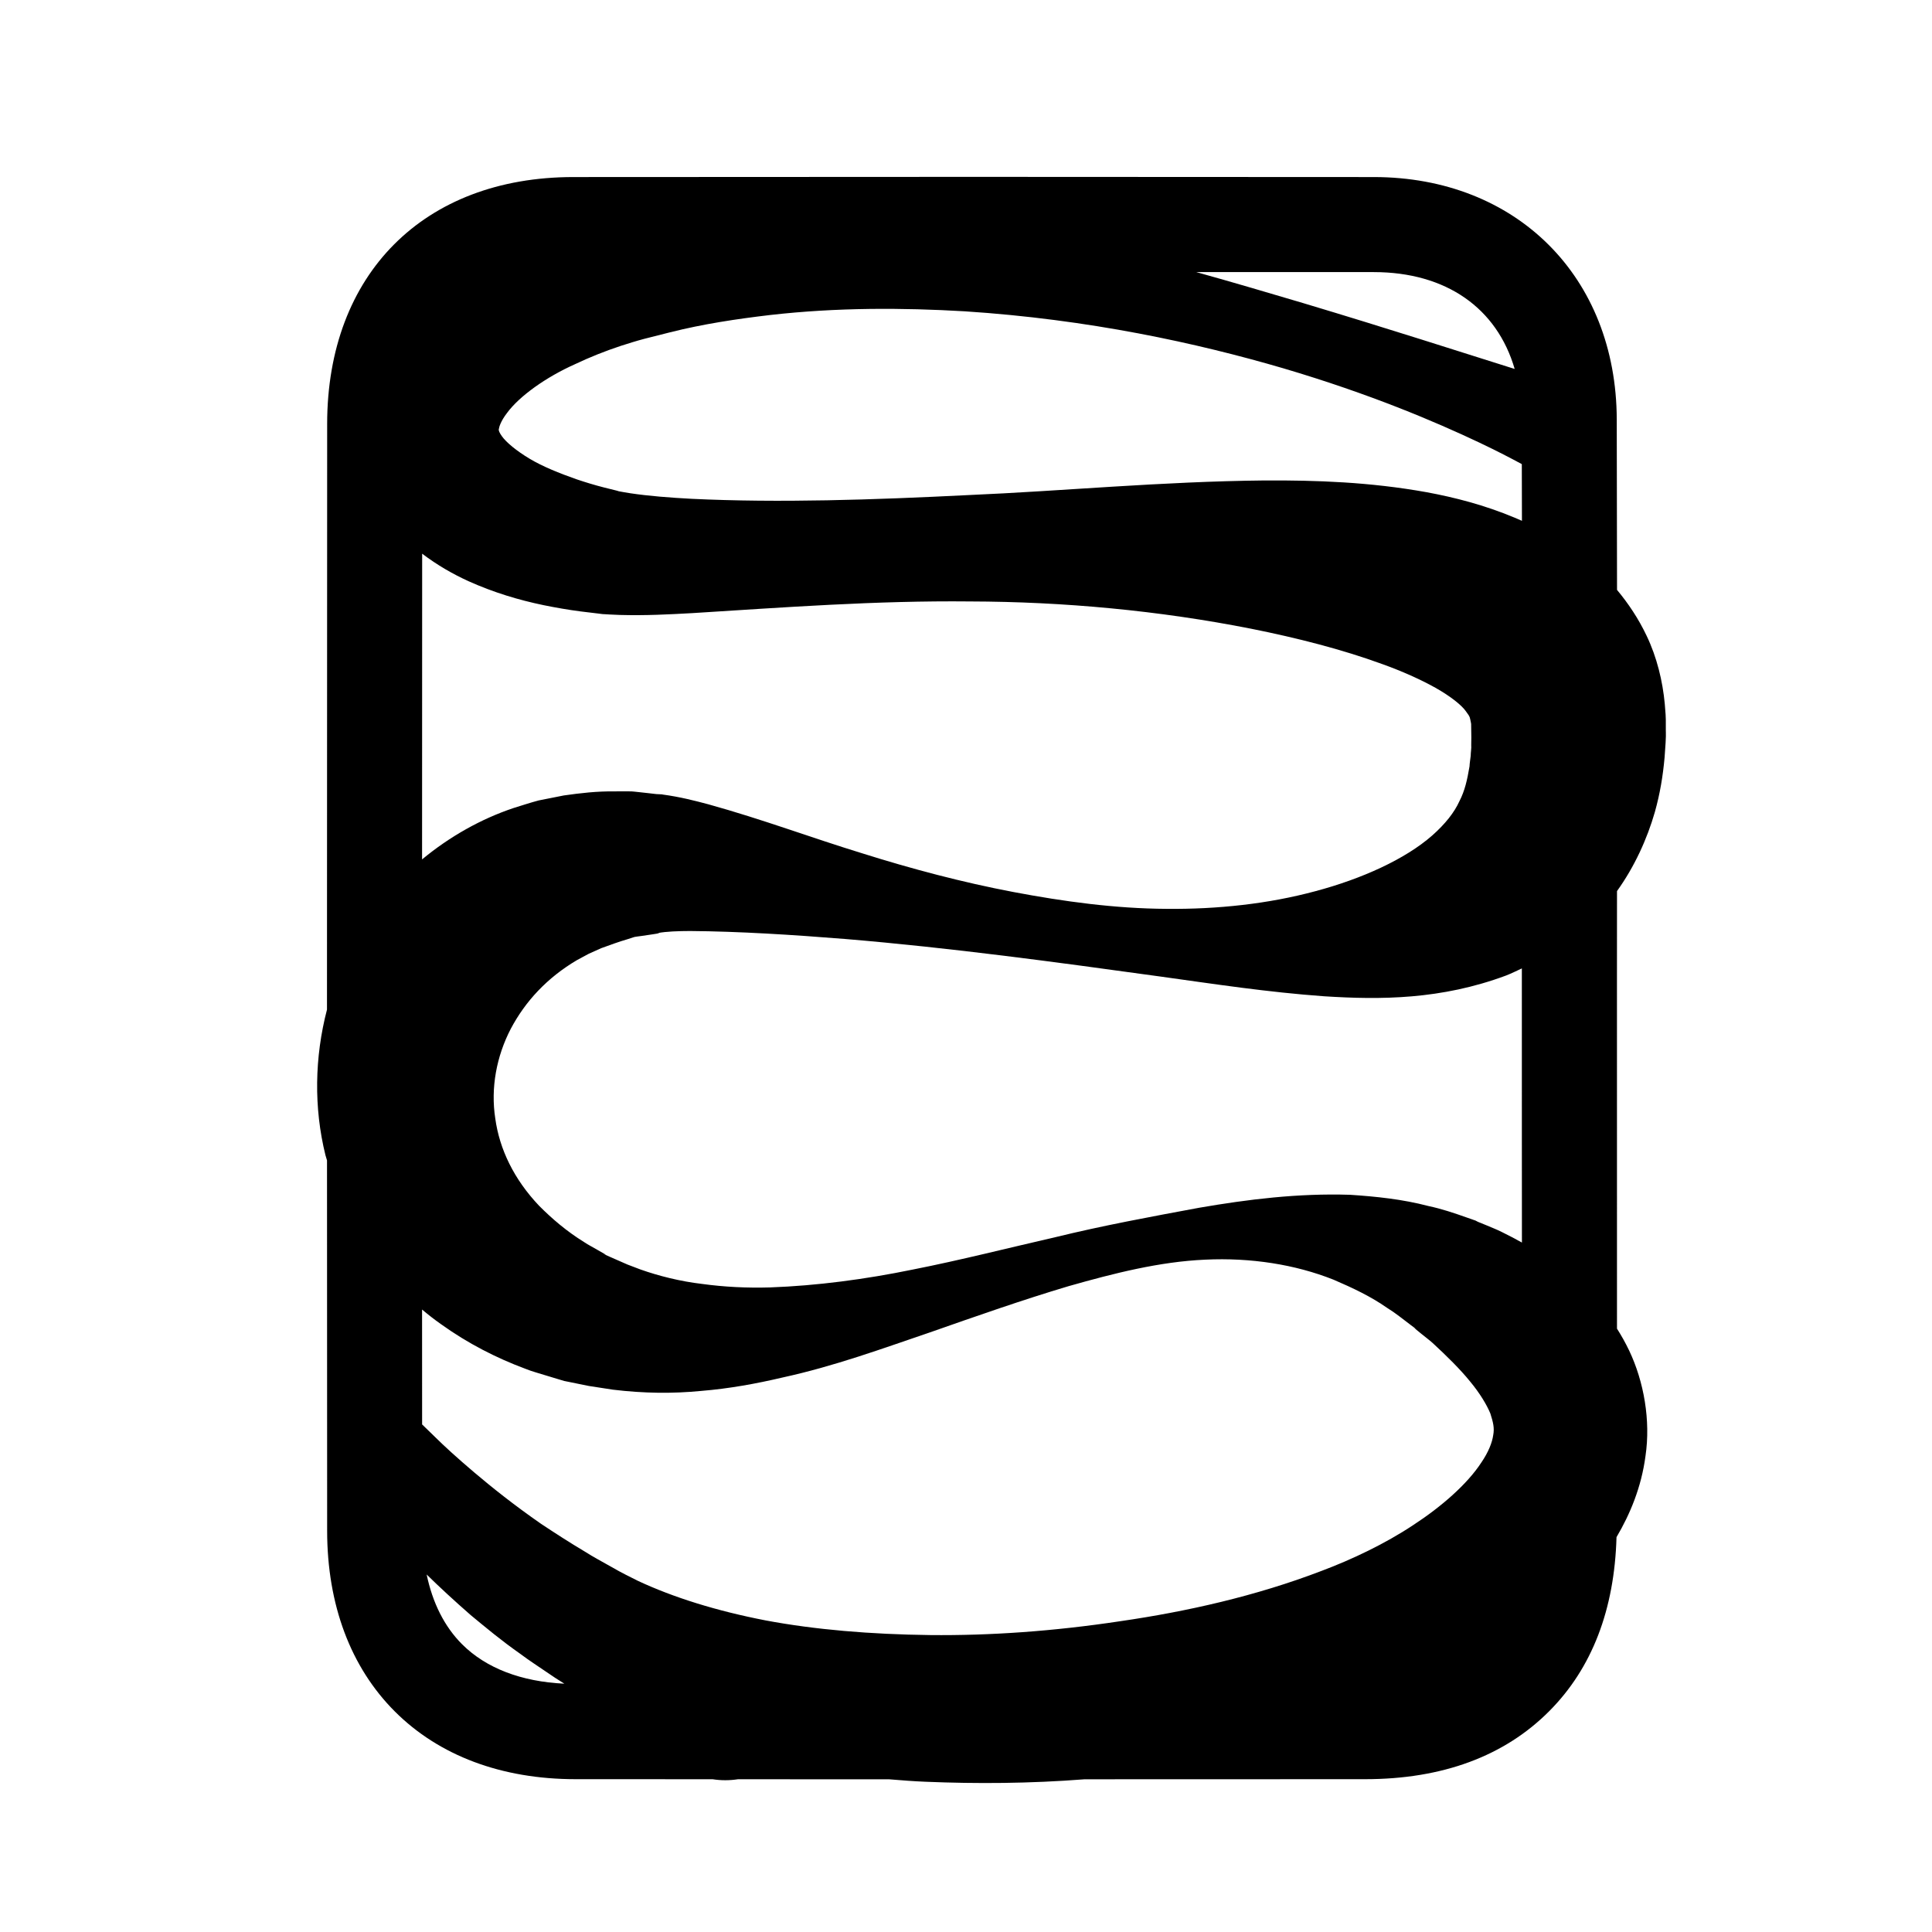
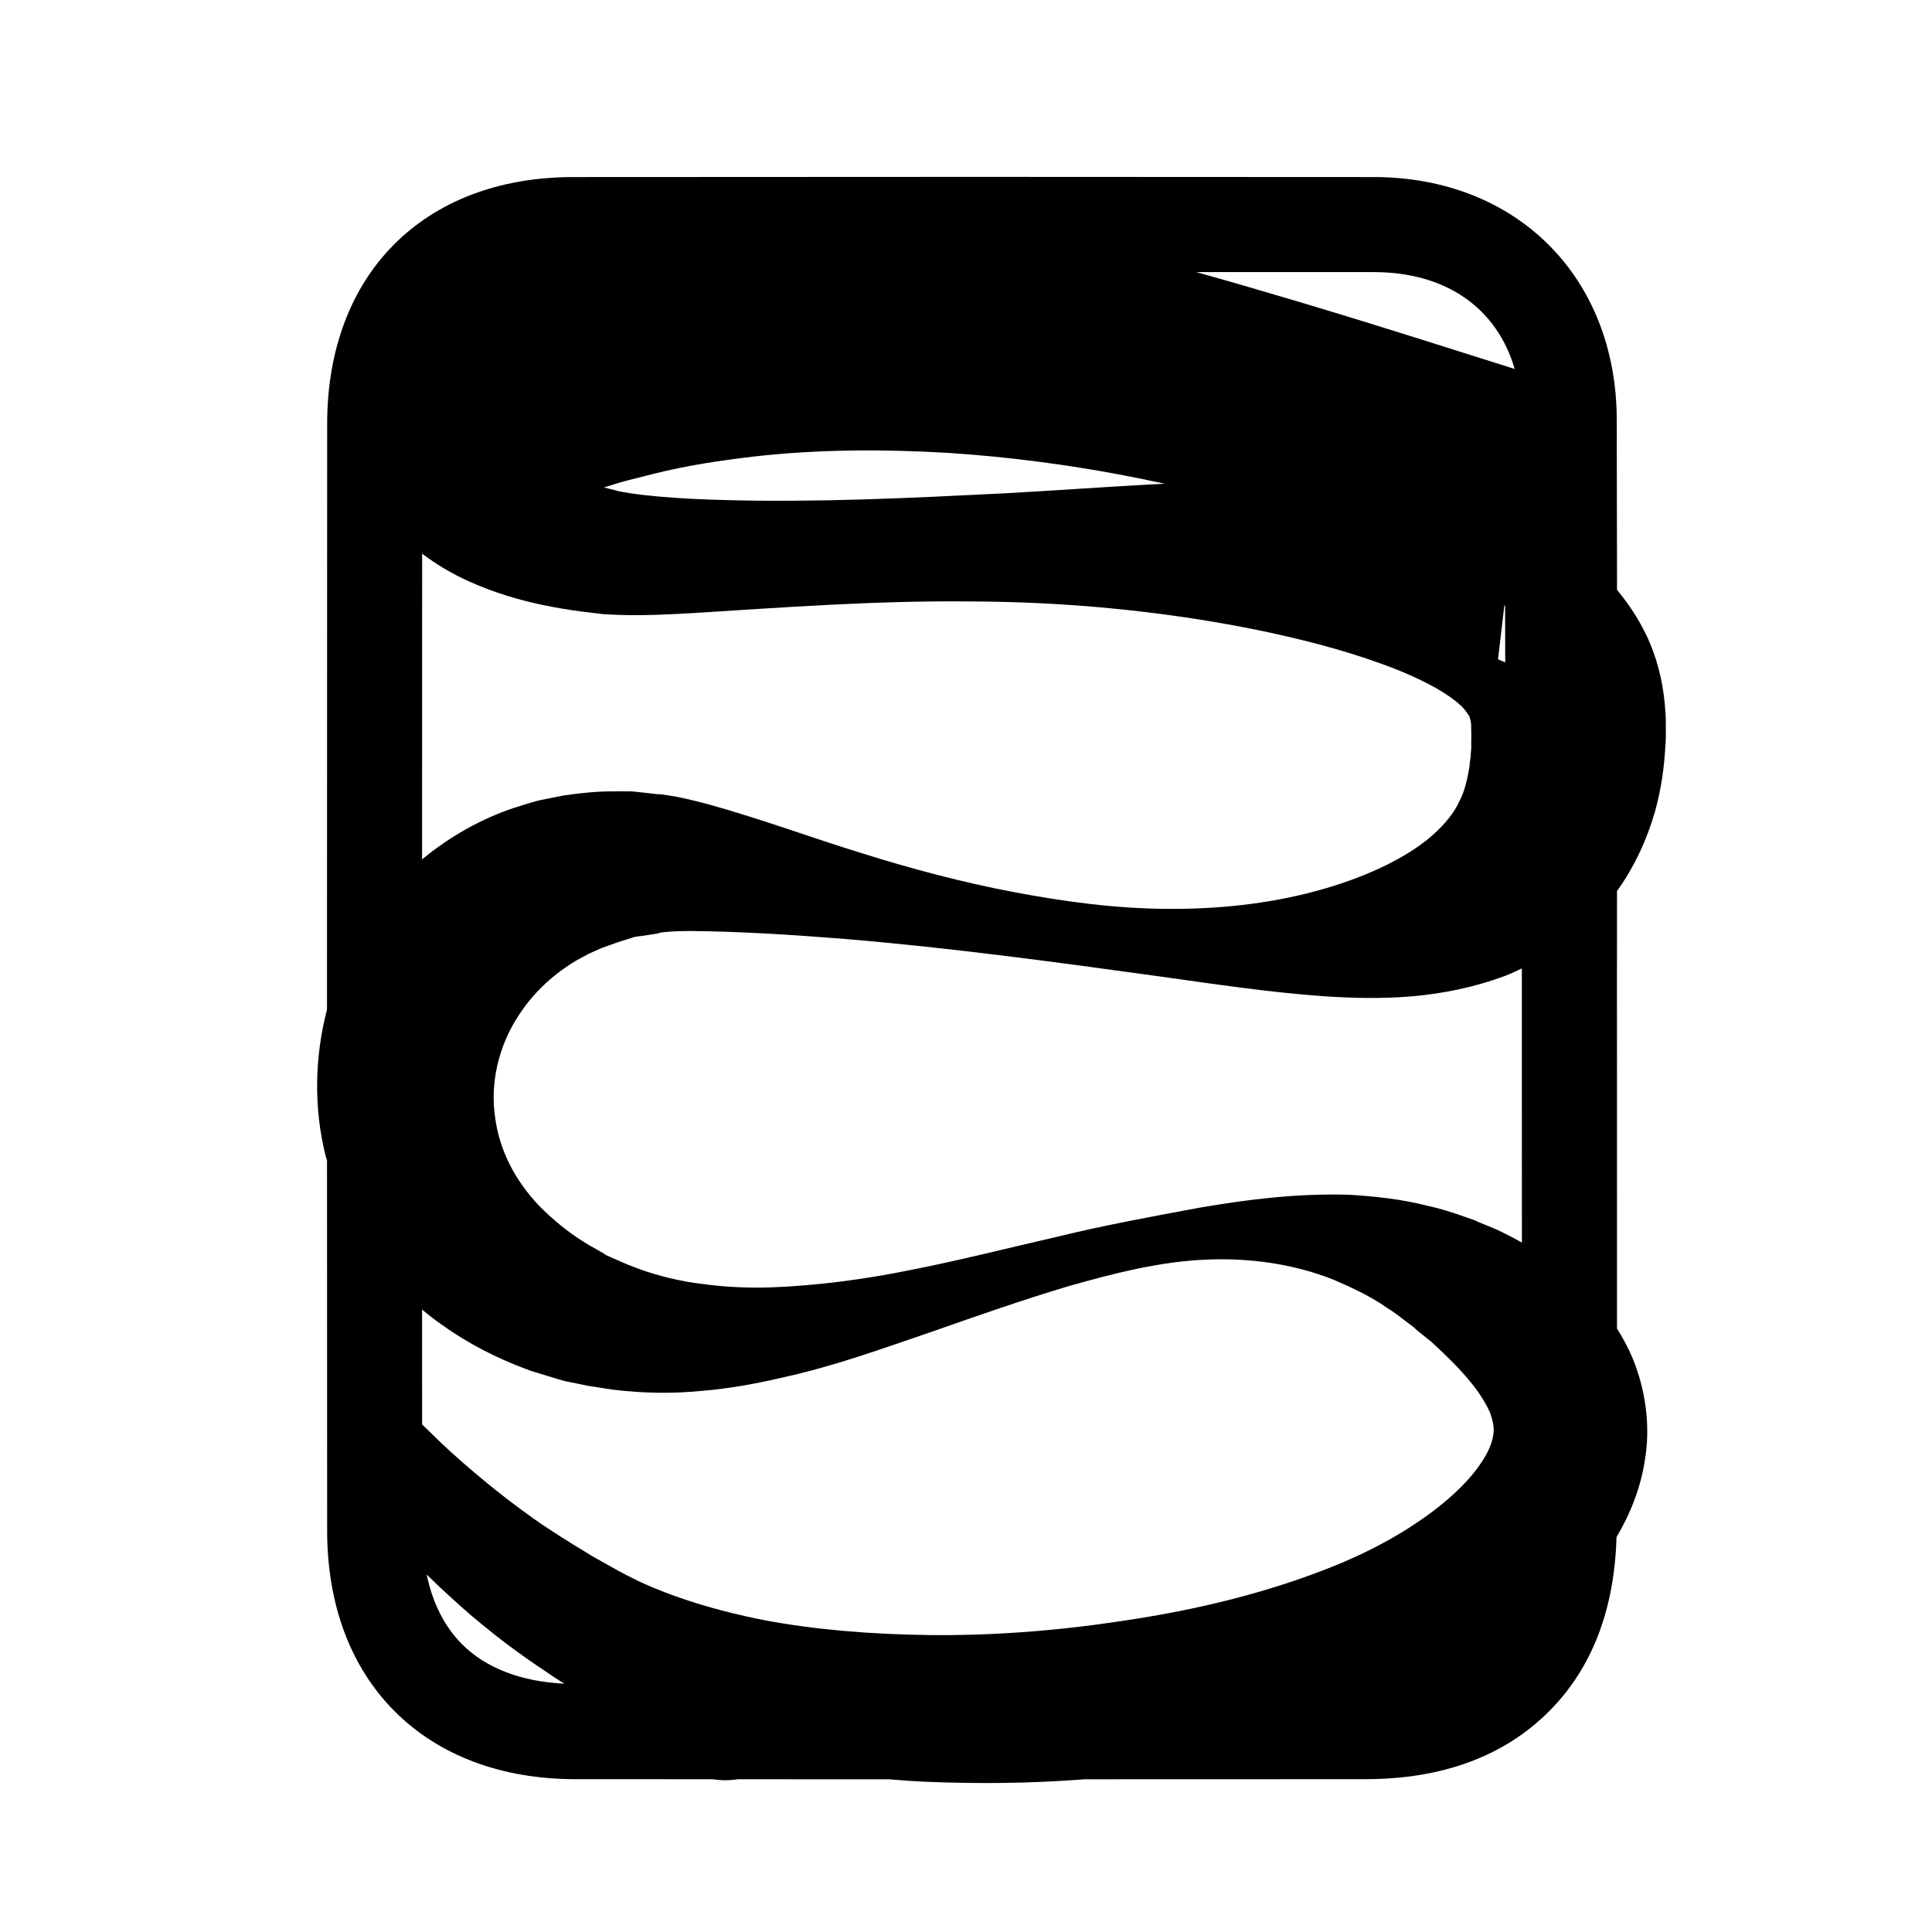
<svg xmlns="http://www.w3.org/2000/svg" fill="#000000" width="800px" height="800px" version="1.1" viewBox="144 144 512 512">
-   <path d="m585.46 337.86-0.004-2.527v-0.637c-0.059-1.949-0.059-1.184-0.098-1.914l-0.176-2.254c-0.559-5.992-2.066-12.316-4.816-18.055-2.141-4.516-4.863-8.578-7.836-12.141-0.012-15.074-0.031-30.18-0.074-45.18-0.109-37.785-26.574-64.199-64.355-64.23-70.738-0.066-141.48-0.066-212.21 0-39.574 0.035-65.168 25.703-65.191 65.395-0.035 49.715-0.047 101.22-0.047 155.24-3.289 12.609-3.523 26-0.406 38.578 0.117 0.469 0.293 0.918 0.414 1.379 0.004 31.77 0.02 64.355 0.035 98.164 0.012 19.609 6.223 36.164 17.949 47.887 11.73 11.719 28.277 17.926 47.867 17.938l36.328 0.012c2.231 0.348 4.473 0.348 6.734 0.004l40.078 0.016c3.199 0.258 6.398 0.523 9.672 0.648 13.457 0.559 27.527 0.48 42.125-0.656 24.777-0.004 49.555-0.004 74.328-0.023 20.48-0.012 36.898-6.086 48.805-18.051 11.324-11.375 17.27-26.902 17.809-46.094 3.582-6.062 6.594-13.23 7.684-21.527 1.387-9.371-0.414-19.68-4.324-27.906-0.984-2.055-2.07-3.996-3.234-5.82 0-16.762 0-33.555-0.004-50.422l-0.004-42.82 0.012-22.715c4.629-6.449 7.981-13.793 10.051-21.016 1.355-4.875 2.102-9.371 2.559-14.402 0.199-2.504 0.406-5.582 0.336-6.867zm-77.375-121.75c19.215 0.016 32.633 9.574 37.32 25.664-0.523-0.16-0.988-0.309-1.531-0.48-12.66-3.965-31.055-9.934-54.637-17.004-8.707-2.578-18.117-5.371-28.227-8.188 15.699 0.012 31.387-0.008 47.074 0.008zm-252.21 74.621c4.047 3.074 8.211 5.441 12.312 7.305 6.711 3.012 13.312 4.977 19.871 6.34 3.269 0.664 6.535 1.234 9.77 1.652l4.852 0.586c0.07 0.012 1.605 0.211 1.215 0.137l0.551 0.031 1.098 0.066 2.715 0.121c6.934 0.191 12.988-0.145 19.207-0.484 24.5-1.527 48.719-3.352 73.613-3.094 24.773 0.059 50.125 2.414 74.52 7.238 12.133 2.422 24.07 5.477 34.656 9.34 5.285 1.895 10.156 4.074 14.152 6.301 3.977 2.242 6.969 4.629 8.07 6.231 1.254 1.648 1.02 1.648 1.32 2.969l0.039 0.266c0-0.312 0.039 0.875 0.016-0.66l0.012 0.637 0.035 2.523c0.055 2.09-0.039 2.379-0.012 3.254 0.086 0.691-0.133 1.898-0.141 2.832-0.098 0.961-0.273 1.855-0.312 2.785-0.594 3.492-1.215 6.418-2.691 9.254-1.324 2.922-3.703 5.969-7.215 9.074-7.106 6.231-18.57 11.457-30.949 14.746-12.453 3.359-25.957 4.812-39.457 4.676-13.543-0.074-27.121-1.918-40.582-4.465-13.477-2.562-26.816-6.086-40.082-10.262-13.375-4.098-26.289-8.969-40.734-12.977-3.703-0.984-7.422-1.953-12.195-2.602 0.379-0.039-1.535-0.09-1.559-0.105l-0.648-0.074-1.305-0.152-2.606-0.289c-0.953-0.066-1.535-0.227-2.801-0.211l-3.566 0.004c-4.957-0.055-9.145 0.449-13.633 1.082l-6.672 1.324c-2.211 0.59-4.402 1.309-6.609 1.996-8.688 2.906-16.992 7.594-24.277 13.629 0.004-27.586 0.008-54.605 0.023-81.023zm10.578 289.01c-4.672-4.664-7.812-10.965-9.387-18.484 3.426 3.356 7.297 6.934 11.699 10.781 3.894 3.211 8.055 6.707 13.039 10.195 2.523 1.891 4.719 3.285 7.125 4.934 1.273 0.902 2.906 1.949 4.629 3.027-11.406-0.539-20.746-4.102-27.105-10.453zm273.26-55.398c-0.262 1.891-1.223 4.43-3.148 7.25-3.723 5.707-10.559 11.695-18.07 16.586-7.492 4.969-16.211 9.098-24.254 12.121-17.41 6.676-35.801 10.797-53.367 13.34-17.594 2.66-34.57 3.84-50.387 3.672-15.824-0.195-30.496-1.426-43.586-3.883-13.059-2.527-24.488-6.109-33.82-10.473-2.359-1.195-4.301-2.106-6.973-3.664-2.465-1.391-5.098-2.801-6.996-4.027-4.082-2.422-8.039-4.988-11.707-7.418-7.195-4.996-13.039-9.672-17.688-13.609-4.648-3.941-8.117-7.125-10.363-9.359-2.277-2.215-3.457-3.359-3.457-3.359l-0.031 0.023c0-10.273-0.004-20.426-0.012-30.5 1.633 1.375 3.305 2.68 5.023 3.883 7.094 5.094 14.68 8.961 22.312 11.801 1.895 0.777 3.848 1.25 5.758 1.867l2.867 0.867 0.719 0.215c1.598 0.523 0.801 0.215 1.32 0.363l1.238 0.25 4.957 1.008 6.402 0.984c8.281 0.992 15.801 1.062 23.34 0.332 7.477-0.609 14.656-1.93 21.555-3.551 13.871-3.023 26.609-7.723 39.102-11.965 12.461-4.367 24.582-8.629 36.688-12.234 12.113-3.445 24.188-6.508 36.254-7.039 12.016-0.574 23.816 1.246 34.043 5.32 5.066 2.176 9.879 4.449 14.16 7.453 2.203 1.344 4.211 3.004 6.227 4.516l0.75 0.562 0.371 0.289c-0.082-0.023 0.719 0.449-0.09 0.02l1.758 1.441c1.102 0.918 2.523 1.945 3.359 2.766 3.332 3.074 7.031 6.707 9.586 9.875 2.672 3.215 4.449 6.227 5.402 8.516 0.746 2.367 1.125 3.82 0.758 5.762zm7.609-51.055c-1.691-0.945-3.43-1.863-5.246-2.75-1.641-0.832-2.848-1.238-4.297-1.879l-2.106-0.855c-1.133-0.613-0.676-0.301-1.094-0.492l-0.629-0.223-1.258-0.438c-3.344-1.184-6.68-2.312-10.168-3.043-6.828-1.793-13.871-2.523-20.738-2.973-13.852-0.441-27.094 1.215-39.941 3.426-12.816 2.379-25.539 4.719-38.129 7.801-12.617 2.887-25.191 6.098-37.832 8.59-12.605 2.59-25.383 4.273-37.73 4.727-6.188 0.188-12.273-0.121-18.094-0.922-5.769-0.672-11.582-2.137-16.402-3.856l-3.387-1.289-4.637-2.035-1.152-0.516c0.117 0.02-1.09-0.402 0.117-0.02l-0.453-0.262-1.793-1.031c-1.18-0.707-2.43-1.309-3.535-2.062-4.594-2.832-8.516-6.191-11.93-9.617-6.691-7.039-10.52-15.023-11.637-23.16-1.258-8.117 0.336-16.512 4.121-23.785 3.848-7.254 9.602-13.504 17.559-18.199l3.098-1.664 3.309-1.484c2.262-0.82 4.871-1.777 6.82-2.328l1.598-0.523c0.453-0.203 1.613-0.266 2.387-0.402l2.59-0.383 1.301-0.203 0.645-0.102c0.414-0.039-1.066-0.055-0.258-0.082 2.152-0.398 5.324-0.516 8.484-0.523 12.977 0.098 27.23 1.004 41.109 2.117 27.988 2.336 55.676 6.106 83.699 9.977 14.051 1.953 28.223 4.125 43.195 5.203 14.93 0.953 30.98 0.922 48.215-5.5 1.391-0.543 2.785-1.23 4.18-1.883v2.203l0.004 43.117c0.02 9.109 0.016 18.215 0.016 27.324zm-1.902-192.09c-8.082-3.375-15.855-5.367-23.363-6.758-15.027-2.699-29.188-3.184-42.941-3.113-27.469 0.277-53.383 2.805-78.664 3.883-25.18 1.258-49.914 2.09-73.117 0.984-5.707-0.297-11.508-0.754-16.305-1.477l-1.668-0.277-1.09-0.195-0.539-0.102c-0.754-0.105 0.418 0.047 0.125-0.016l-3.789-0.941c-2.504-0.637-4.914-1.375-7.246-2.16-4.621-1.621-8.973-3.371-12.473-5.461-3.465-2.07-6.211-4.348-7.359-5.984-1.254-1.785-0.672-1.934-0.742-2.106 0.023-0.215 0.406-1.824 2.102-4.012 3.293-4.492 10.359-9.523 18.035-12.949 3.848-1.828 7.926-3.465 12.113-4.848l3.144-0.988c1.047-0.297 1.84-0.57 3.168-0.902 2.258-0.57 4.508-1.137 6.734-1.703 8.746-2.207 17.68-3.547 26.531-4.59 17.73-2.019 35.16-1.945 51.559-0.984 32.863 2.133 61.516 8.387 84.449 15.105 22.984 6.785 40.371 14.199 51.941 19.68 4.805 2.281 8.469 4.195 11.27 5.715 0.012 5.008 0.023 10.004 0.035 15.023-0.633-0.273-1.277-0.562-1.91-0.824z" />
+   <path d="m585.46 337.86-0.004-2.527v-0.637c-0.059-1.949-0.059-1.184-0.098-1.914l-0.176-2.254c-0.559-5.992-2.066-12.316-4.816-18.055-2.141-4.516-4.863-8.578-7.836-12.141-0.012-15.074-0.031-30.18-0.074-45.18-0.109-37.785-26.574-64.199-64.355-64.23-70.738-0.066-141.48-0.066-212.21 0-39.574 0.035-65.168 25.703-65.191 65.395-0.035 49.715-0.047 101.22-0.047 155.24-3.289 12.609-3.523 26-0.406 38.578 0.117 0.469 0.293 0.918 0.414 1.379 0.004 31.77 0.02 64.355 0.035 98.164 0.012 19.609 6.223 36.164 17.949 47.887 11.73 11.719 28.277 17.926 47.867 17.938l36.328 0.012c2.231 0.348 4.473 0.348 6.734 0.004l40.078 0.016c3.199 0.258 6.398 0.523 9.672 0.648 13.457 0.559 27.527 0.48 42.125-0.656 24.777-0.004 49.555-0.004 74.328-0.023 20.48-0.012 36.898-6.086 48.805-18.051 11.324-11.375 17.27-26.902 17.809-46.094 3.582-6.062 6.594-13.23 7.684-21.527 1.387-9.371-0.414-19.68-4.324-27.906-0.984-2.055-2.07-3.996-3.234-5.82 0-16.762 0-33.555-0.004-50.422l-0.004-42.82 0.012-22.715c4.629-6.449 7.981-13.793 10.051-21.016 1.355-4.875 2.102-9.371 2.559-14.402 0.199-2.504 0.406-5.582 0.336-6.867zm-77.375-121.75c19.215 0.016 32.633 9.574 37.32 25.664-0.523-0.16-0.988-0.309-1.531-0.48-12.66-3.965-31.055-9.934-54.637-17.004-8.707-2.578-18.117-5.371-28.227-8.188 15.699 0.012 31.387-0.008 47.074 0.008zm-252.21 74.621c4.047 3.074 8.211 5.441 12.312 7.305 6.711 3.012 13.312 4.977 19.871 6.34 3.269 0.664 6.535 1.234 9.77 1.652l4.852 0.586c0.07 0.012 1.605 0.211 1.215 0.137l0.551 0.031 1.098 0.066 2.715 0.121c6.934 0.191 12.988-0.145 19.207-0.484 24.5-1.527 48.719-3.352 73.613-3.094 24.773 0.059 50.125 2.414 74.52 7.238 12.133 2.422 24.07 5.477 34.656 9.34 5.285 1.895 10.156 4.074 14.152 6.301 3.977 2.242 6.969 4.629 8.07 6.231 1.254 1.648 1.02 1.648 1.32 2.969l0.039 0.266c0-0.312 0.039 0.875 0.016-0.66l0.012 0.637 0.035 2.523c0.055 2.09-0.039 2.379-0.012 3.254 0.086 0.691-0.133 1.898-0.141 2.832-0.098 0.961-0.273 1.855-0.312 2.785-0.594 3.492-1.215 6.418-2.691 9.254-1.324 2.922-3.703 5.969-7.215 9.074-7.106 6.231-18.57 11.457-30.949 14.746-12.453 3.359-25.957 4.812-39.457 4.676-13.543-0.074-27.121-1.918-40.582-4.465-13.477-2.562-26.816-6.086-40.082-10.262-13.375-4.098-26.289-8.969-40.734-12.977-3.703-0.984-7.422-1.953-12.195-2.602 0.379-0.039-1.535-0.09-1.559-0.105l-0.648-0.074-1.305-0.152-2.606-0.289c-0.953-0.066-1.535-0.227-2.801-0.211l-3.566 0.004c-4.957-0.055-9.145 0.449-13.633 1.082l-6.672 1.324c-2.211 0.59-4.402 1.309-6.609 1.996-8.688 2.906-16.992 7.594-24.277 13.629 0.004-27.586 0.008-54.605 0.023-81.023zm10.578 289.01c-4.672-4.664-7.812-10.965-9.387-18.484 3.426 3.356 7.297 6.934 11.699 10.781 3.894 3.211 8.055 6.707 13.039 10.195 2.523 1.891 4.719 3.285 7.125 4.934 1.273 0.902 2.906 1.949 4.629 3.027-11.406-0.539-20.746-4.102-27.105-10.453zm273.26-55.398c-0.262 1.891-1.223 4.43-3.148 7.25-3.723 5.707-10.559 11.695-18.07 16.586-7.492 4.969-16.211 9.098-24.254 12.121-17.41 6.676-35.801 10.797-53.367 13.34-17.594 2.66-34.57 3.84-50.387 3.672-15.824-0.195-30.496-1.426-43.586-3.883-13.059-2.527-24.488-6.109-33.82-10.473-2.359-1.195-4.301-2.106-6.973-3.664-2.465-1.391-5.098-2.801-6.996-4.027-4.082-2.422-8.039-4.988-11.707-7.418-7.195-4.996-13.039-9.672-17.688-13.609-4.648-3.941-8.117-7.125-10.363-9.359-2.277-2.215-3.457-3.359-3.457-3.359l-0.031 0.023c0-10.273-0.004-20.426-0.012-30.5 1.633 1.375 3.305 2.68 5.023 3.883 7.094 5.094 14.68 8.961 22.312 11.801 1.895 0.777 3.848 1.25 5.758 1.867l2.867 0.867 0.719 0.215c1.598 0.523 0.801 0.215 1.32 0.363l1.238 0.25 4.957 1.008 6.402 0.984c8.281 0.992 15.801 1.062 23.34 0.332 7.477-0.609 14.656-1.93 21.555-3.551 13.871-3.023 26.609-7.723 39.102-11.965 12.461-4.367 24.582-8.629 36.688-12.234 12.113-3.445 24.188-6.508 36.254-7.039 12.016-0.574 23.816 1.246 34.043 5.32 5.066 2.176 9.879 4.449 14.16 7.453 2.203 1.344 4.211 3.004 6.227 4.516l0.75 0.562 0.371 0.289c-0.082-0.023 0.719 0.449-0.09 0.02l1.758 1.441c1.102 0.918 2.523 1.945 3.359 2.766 3.332 3.074 7.031 6.707 9.586 9.875 2.672 3.215 4.449 6.227 5.402 8.516 0.746 2.367 1.125 3.82 0.758 5.762zm7.609-51.055c-1.691-0.945-3.43-1.863-5.246-2.75-1.641-0.832-2.848-1.238-4.297-1.879l-2.106-0.855c-1.133-0.613-0.676-0.301-1.094-0.492l-0.629-0.223-1.258-0.438c-3.344-1.184-6.68-2.312-10.168-3.043-6.828-1.793-13.871-2.523-20.738-2.973-13.852-0.441-27.094 1.215-39.941 3.426-12.816 2.379-25.539 4.719-38.129 7.801-12.617 2.887-25.191 6.098-37.832 8.59-12.605 2.59-25.383 4.273-37.73 4.727-6.188 0.188-12.273-0.121-18.094-0.922-5.769-0.672-11.582-2.137-16.402-3.856l-3.387-1.289-4.637-2.035-1.152-0.516c0.117 0.02-1.09-0.402 0.117-0.02l-0.453-0.262-1.793-1.031c-1.18-0.707-2.43-1.309-3.535-2.062-4.594-2.832-8.516-6.191-11.93-9.617-6.691-7.039-10.52-15.023-11.637-23.16-1.258-8.117 0.336-16.512 4.121-23.785 3.848-7.254 9.602-13.504 17.559-18.199l3.098-1.664 3.309-1.484c2.262-0.82 4.871-1.777 6.82-2.328l1.598-0.523c0.453-0.203 1.613-0.266 2.387-0.402l2.59-0.383 1.301-0.203 0.645-0.102c0.414-0.039-1.066-0.055-0.258-0.082 2.152-0.398 5.324-0.516 8.484-0.523 12.977 0.098 27.23 1.004 41.109 2.117 27.988 2.336 55.676 6.106 83.699 9.977 14.051 1.953 28.223 4.125 43.195 5.203 14.93 0.953 30.98 0.922 48.215-5.5 1.391-0.543 2.785-1.23 4.18-1.883v2.203l0.004 43.117c0.02 9.109 0.016 18.215 0.016 27.324zm-1.902-192.09c-8.082-3.375-15.855-5.367-23.363-6.758-15.027-2.699-29.188-3.184-42.941-3.113-27.469 0.277-53.383 2.805-78.664 3.883-25.18 1.258-49.914 2.09-73.117 0.984-5.707-0.297-11.508-0.754-16.305-1.477l-1.668-0.277-1.09-0.195-0.539-0.102c-0.754-0.105 0.418 0.047 0.125-0.016l-3.789-0.941l3.144-0.988c1.047-0.297 1.84-0.57 3.168-0.902 2.258-0.57 4.508-1.137 6.734-1.703 8.746-2.207 17.68-3.547 26.531-4.59 17.73-2.019 35.16-1.945 51.559-0.984 32.863 2.133 61.516 8.387 84.449 15.105 22.984 6.785 40.371 14.199 51.941 19.68 4.805 2.281 8.469 4.195 11.27 5.715 0.012 5.008 0.023 10.004 0.035 15.023-0.633-0.273-1.277-0.562-1.91-0.824z" />
</svg>